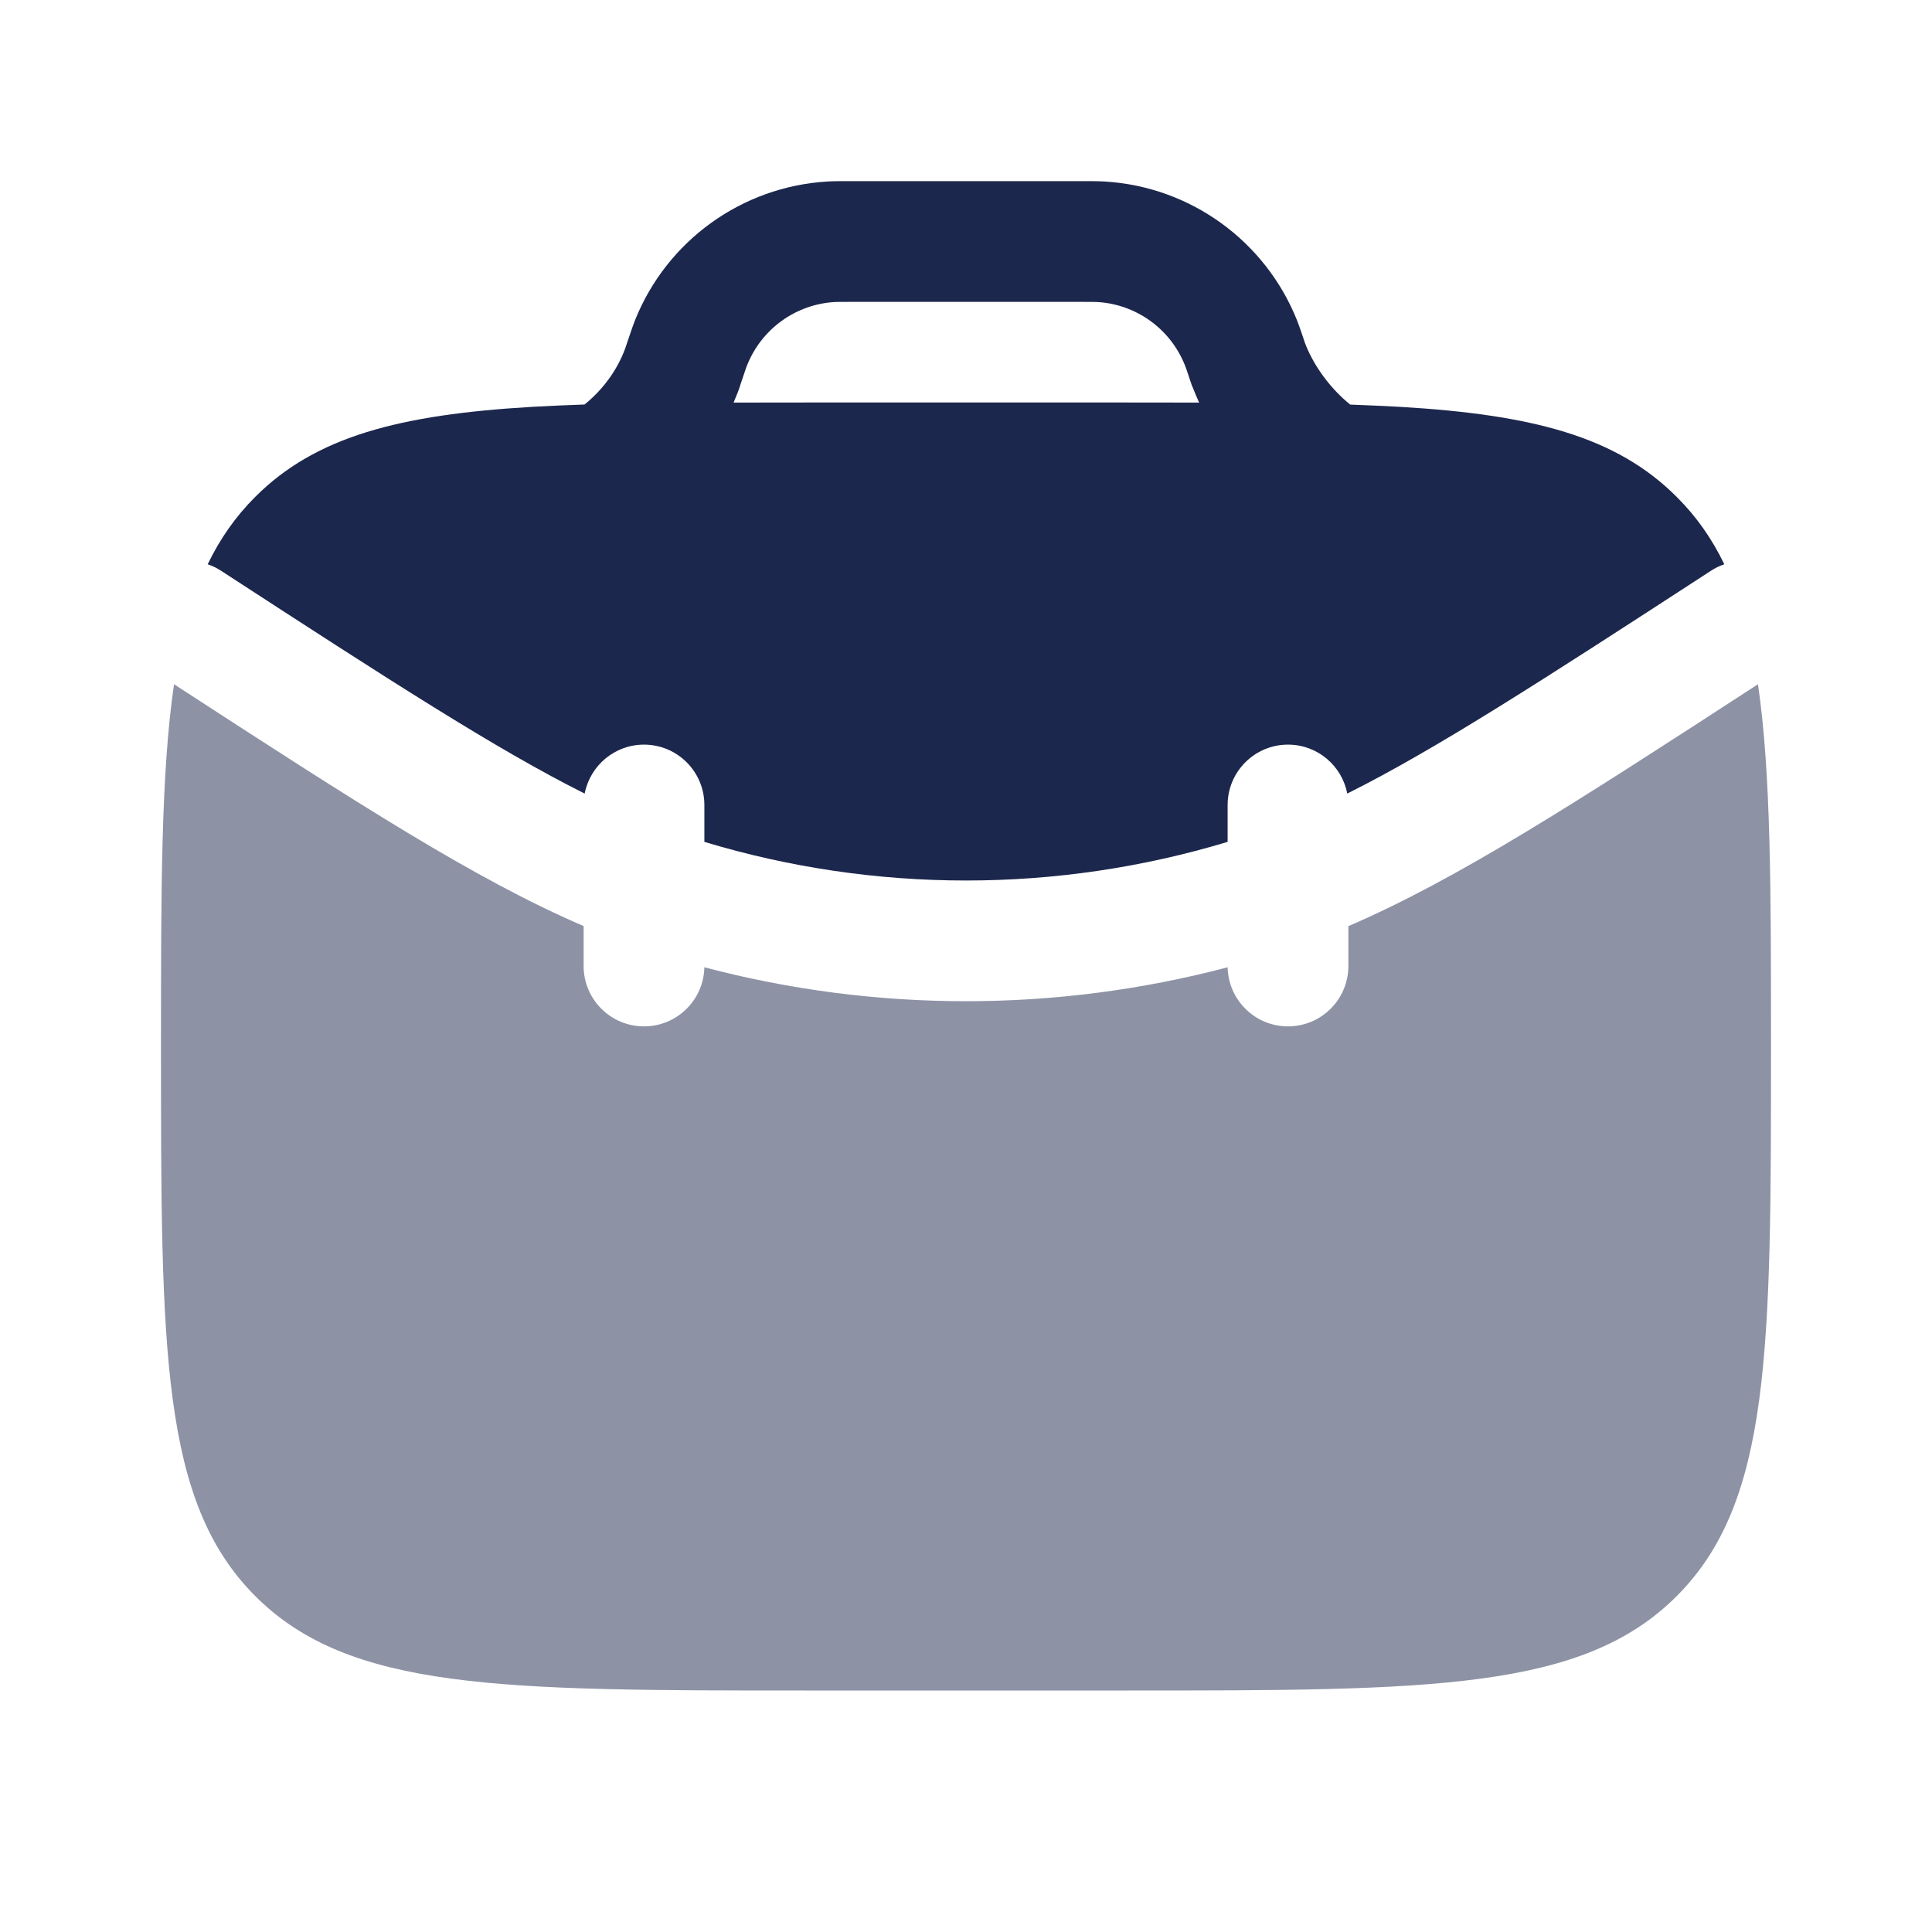
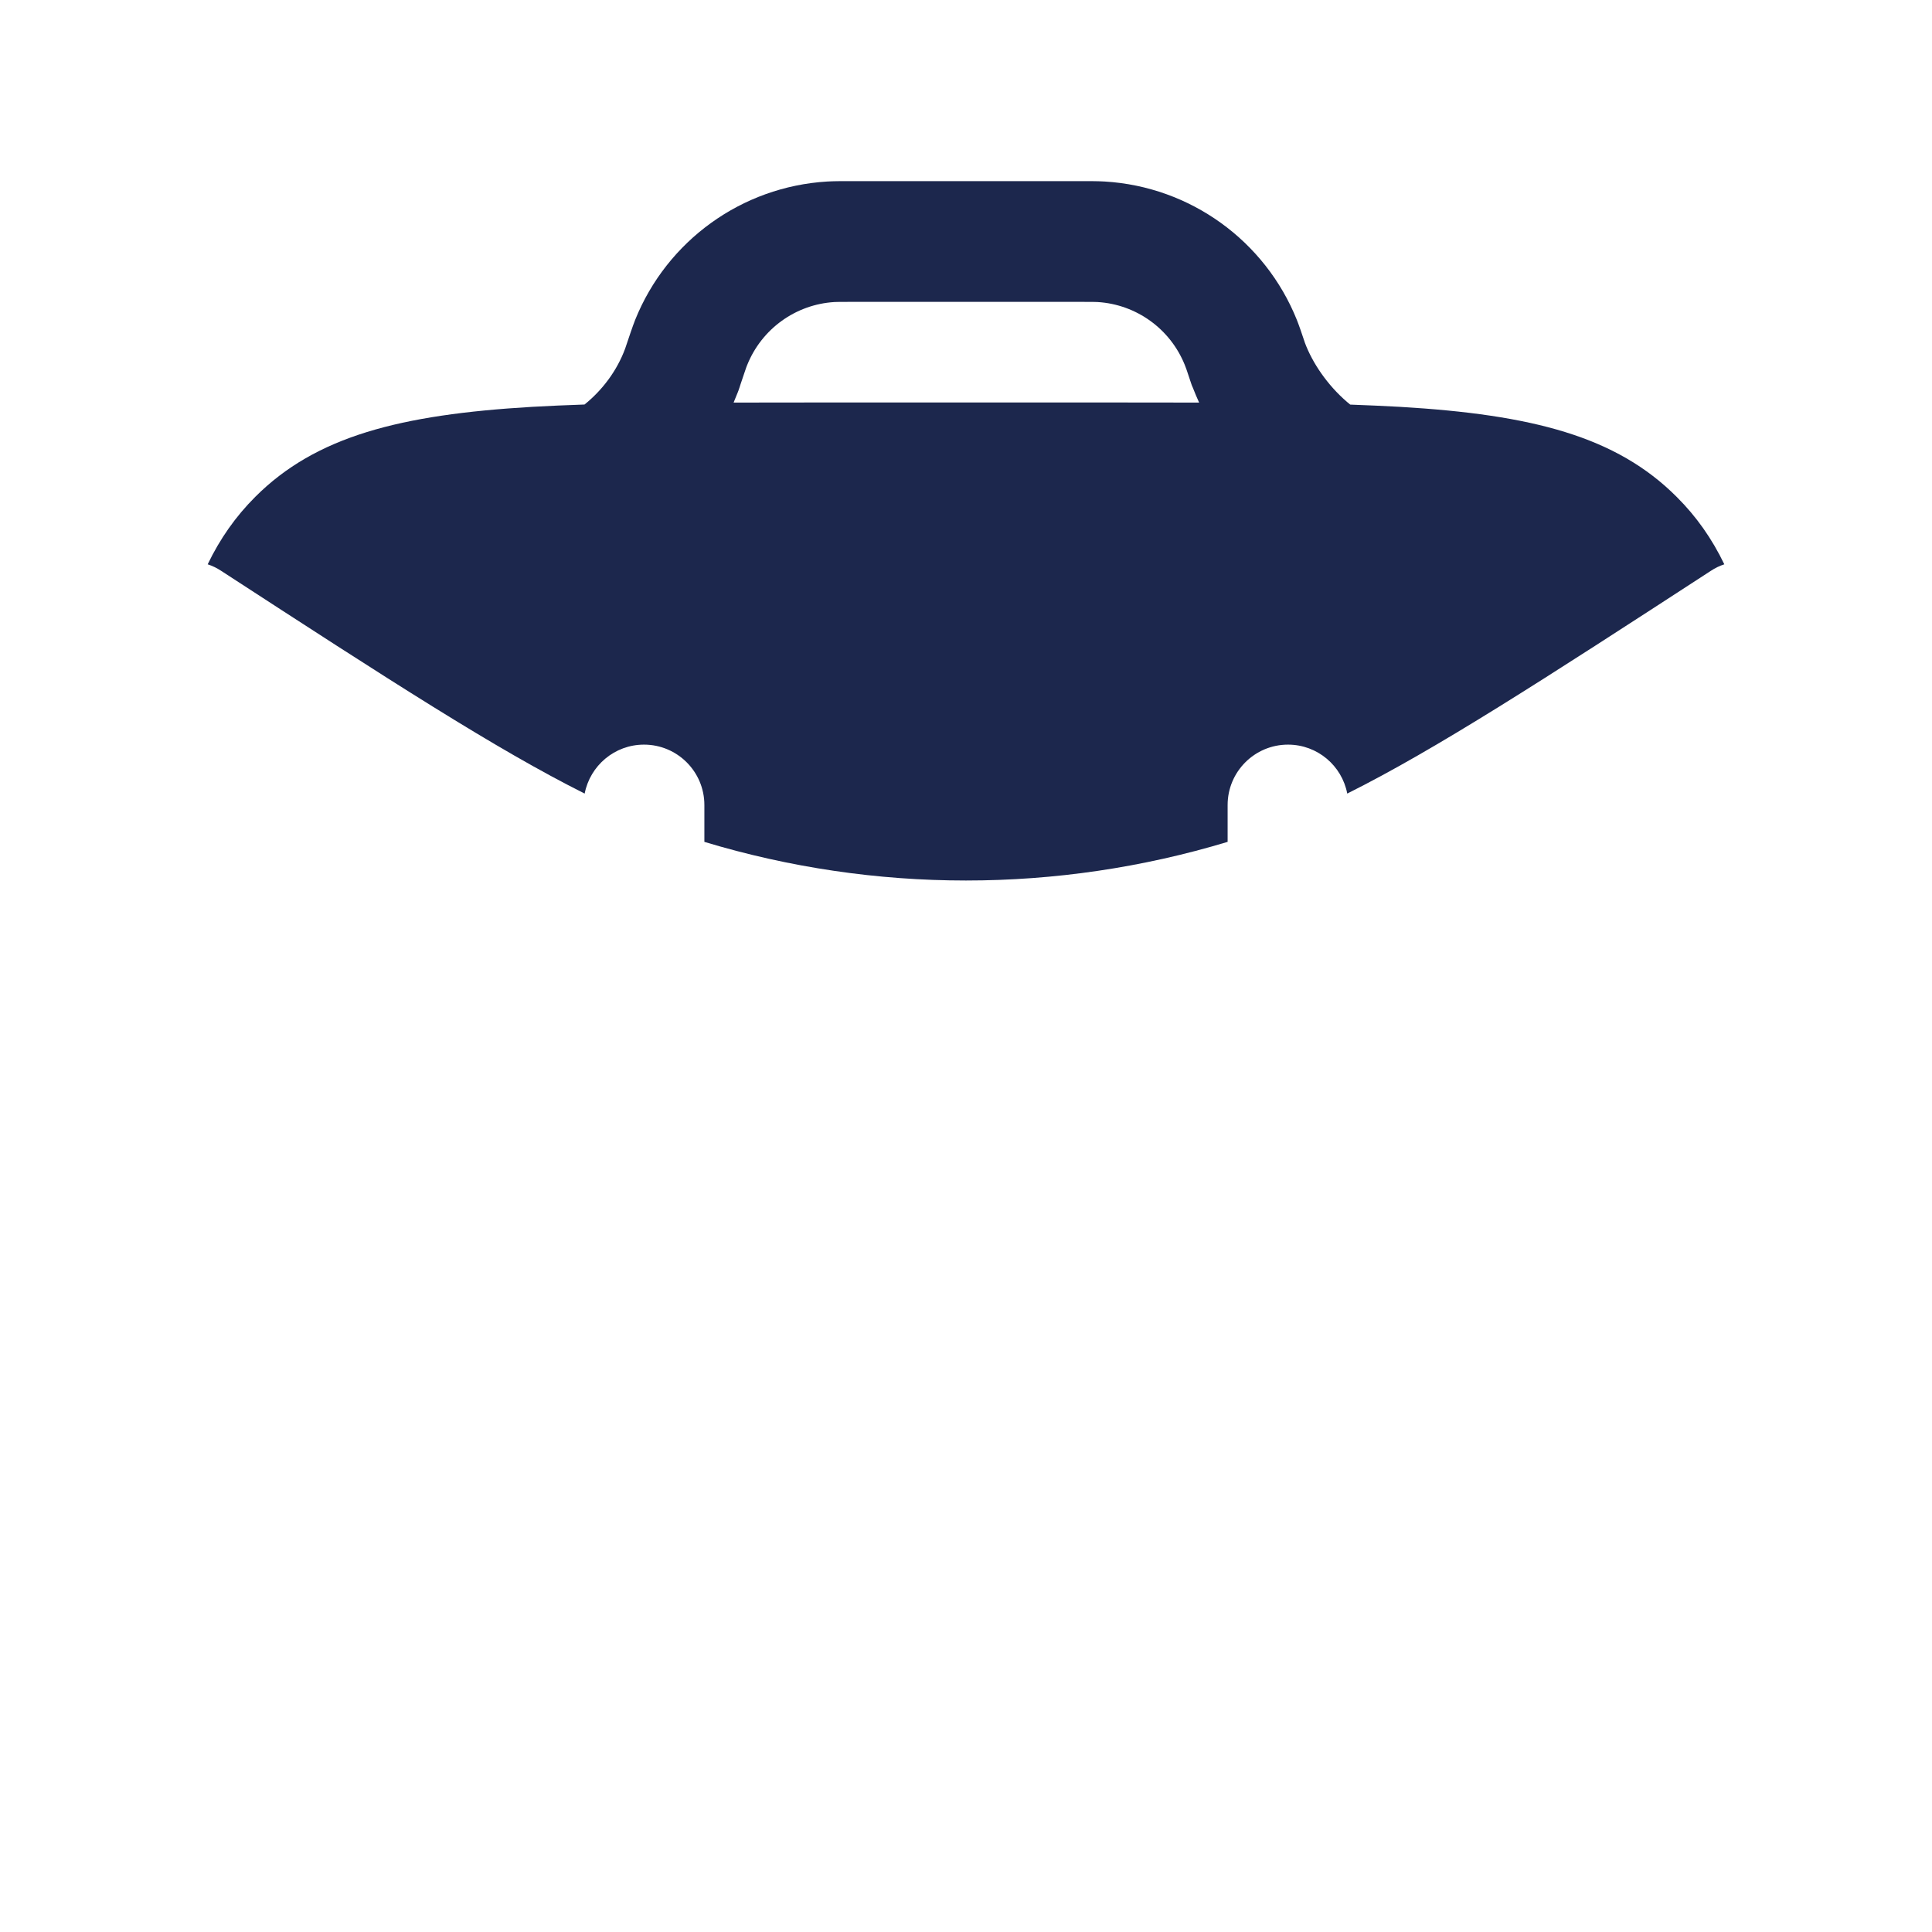
<svg xmlns="http://www.w3.org/2000/svg" width="800px" height="800px" viewBox="0 0 24 24" fill="none">
  <path fill-rule="evenodd" clip-rule="evenodd" d="M10.581 2.25L10.561 2.25C10.447 2.25 10.359 2.25 10.275 2.255C9.215 2.319 8.286 2.989 7.89 3.974C7.859 4.052 7.807 4.208 7.77 4.318L7.766 4.33C7.663 4.61 7.477 4.852 7.261 5.025C7.034 5.033 6.817 5.042 6.609 5.054C4.965 5.151 3.922 5.421 3.171 6.172C2.927 6.416 2.733 6.692 2.58 7.01C2.638 7.029 2.694 7.056 2.747 7.091C4.847 8.456 6.167 9.31 7.263 9.858C7.33 9.512 7.634 9.25 8 9.25C8.414 9.25 8.75 9.586 8.75 10V10.458C10.869 11.098 13.13 11.098 15.25 10.458V10C15.25 9.586 15.586 9.25 16 9.25C16.366 9.25 16.67 9.512 16.736 9.858C17.833 9.31 19.153 8.456 21.253 7.091C21.306 7.056 21.362 7.029 21.42 7.01C21.267 6.692 21.073 6.416 20.828 6.172C20.078 5.421 19.035 5.151 17.391 5.054C17.194 5.043 16.988 5.034 16.773 5.026C16.759 5.015 16.746 5.004 16.732 4.992C16.491 4.784 16.303 4.51 16.208 4.253L16.205 4.243C16.169 4.136 16.141 4.052 16.11 3.974C15.714 2.989 14.785 2.319 13.725 2.255C13.641 2.25 13.553 2.25 13.439 2.25L10.581 2.25ZM14.818 4.816L14.813 4.805L14.808 4.793L14.803 4.781L14.8 4.771L14.798 4.766L14.794 4.754L14.79 4.742L14.788 4.736L14.785 4.728L14.783 4.721L14.781 4.715C14.742 4.597 14.73 4.562 14.718 4.534C14.538 4.086 14.116 3.781 13.634 3.752C13.602 3.75 13.562 3.75 13.419 3.75H10.581C10.438 3.75 10.398 3.75 10.366 3.752C9.884 3.781 9.462 4.086 9.282 4.534L9.279 4.541L9.271 4.562C9.265 4.581 9.257 4.604 9.247 4.632C9.231 4.68 9.212 4.735 9.193 4.792L9.192 4.798L9.189 4.805L9.187 4.813L9.184 4.819L9.181 4.831L9.176 4.843L9.175 4.848L9.171 4.858L9.166 4.87L9.162 4.882L9.157 4.892L9.157 4.893C9.143 4.929 9.128 4.965 9.113 5.001C9.396 5 9.692 5 10 5H14C14.311 5 14.61 5 14.896 5.001C14.868 4.94 14.842 4.878 14.818 4.816Z" fill="#1C274D" />
-   <path opacity="0.5" d="M2.162 8.5C2 9.603 2 11.049 2 13C2 16.771 2 18.657 3.172 19.828C4.343 21 6.229 21 10 21H14C17.771 21 19.657 21 20.828 19.828C22 18.657 22 16.771 22 13C22 11.05 22 9.603 21.838 8.5C19.561 9.98 18.102 10.923 16.75 11.505V12C16.75 12.414 16.414 12.75 16 12.75C15.591 12.75 15.259 12.423 15.25 12.016C13.12 12.578 10.88 12.578 8.75 12.016C8.741 12.423 8.409 12.75 8 12.75C7.586 12.75 7.25 12.414 7.25 12V11.504C5.898 10.923 4.439 9.979 2.162 8.5Z" fill="#1C274D" />
</svg>